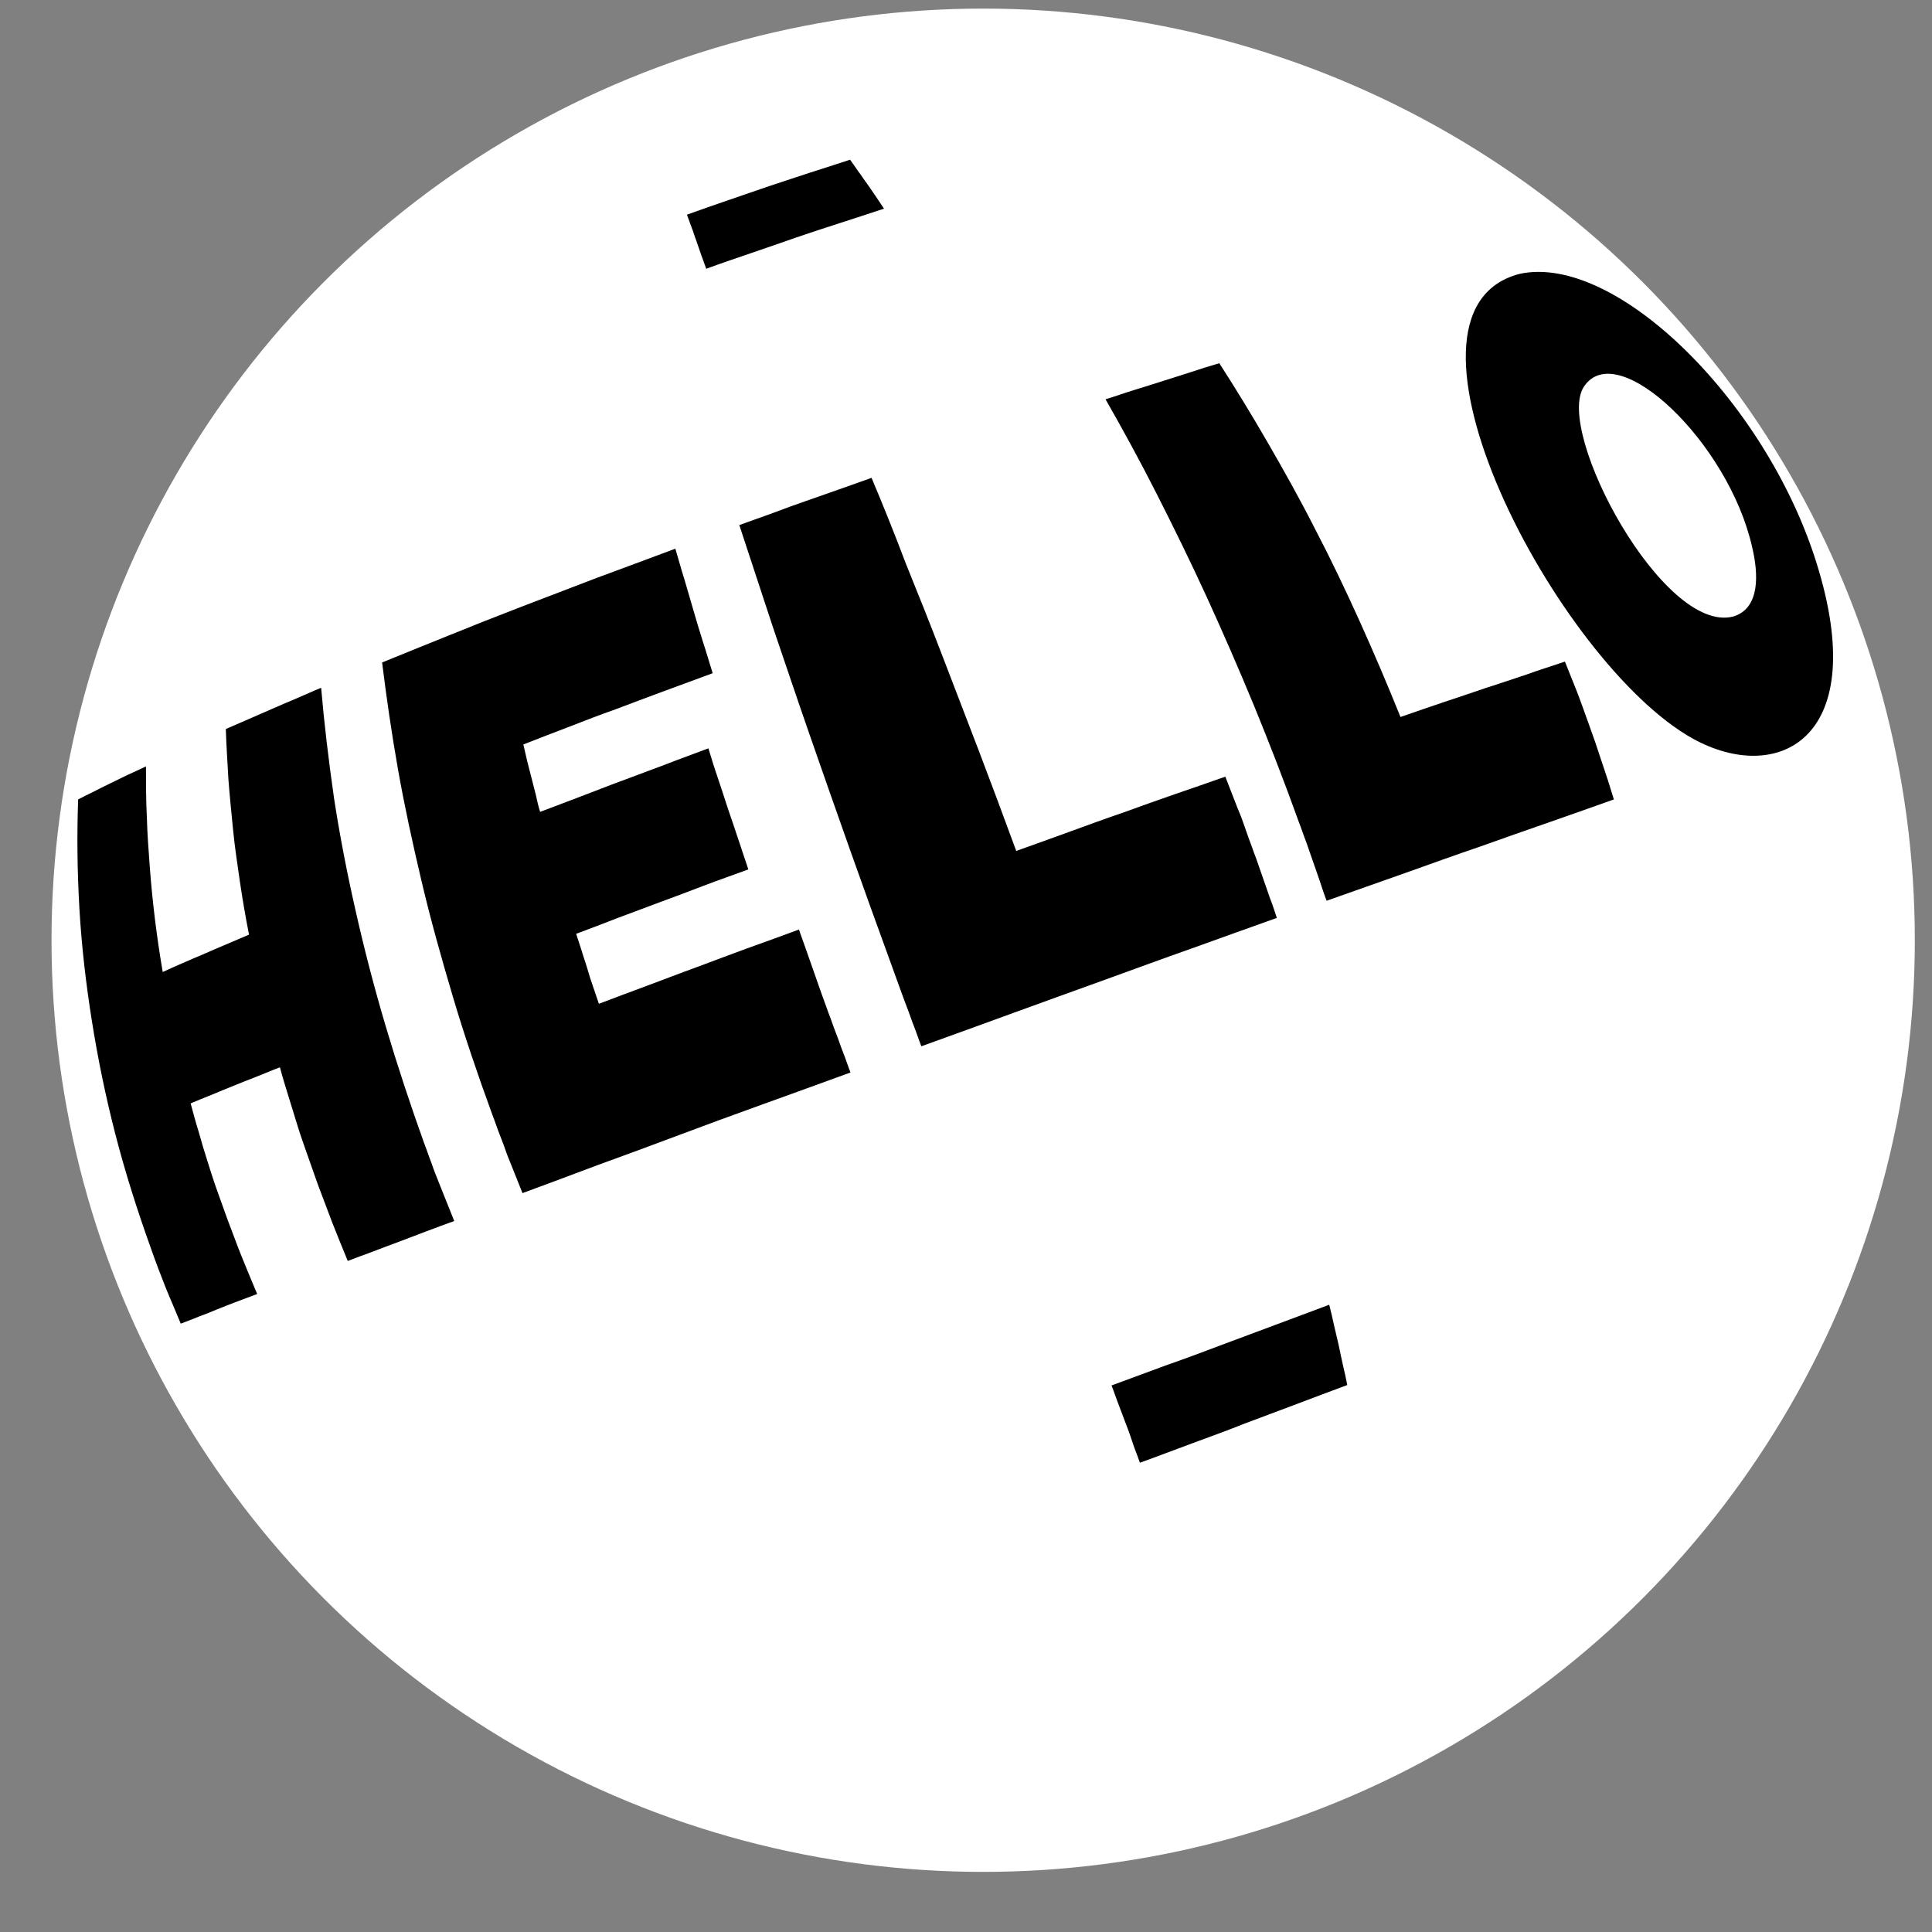
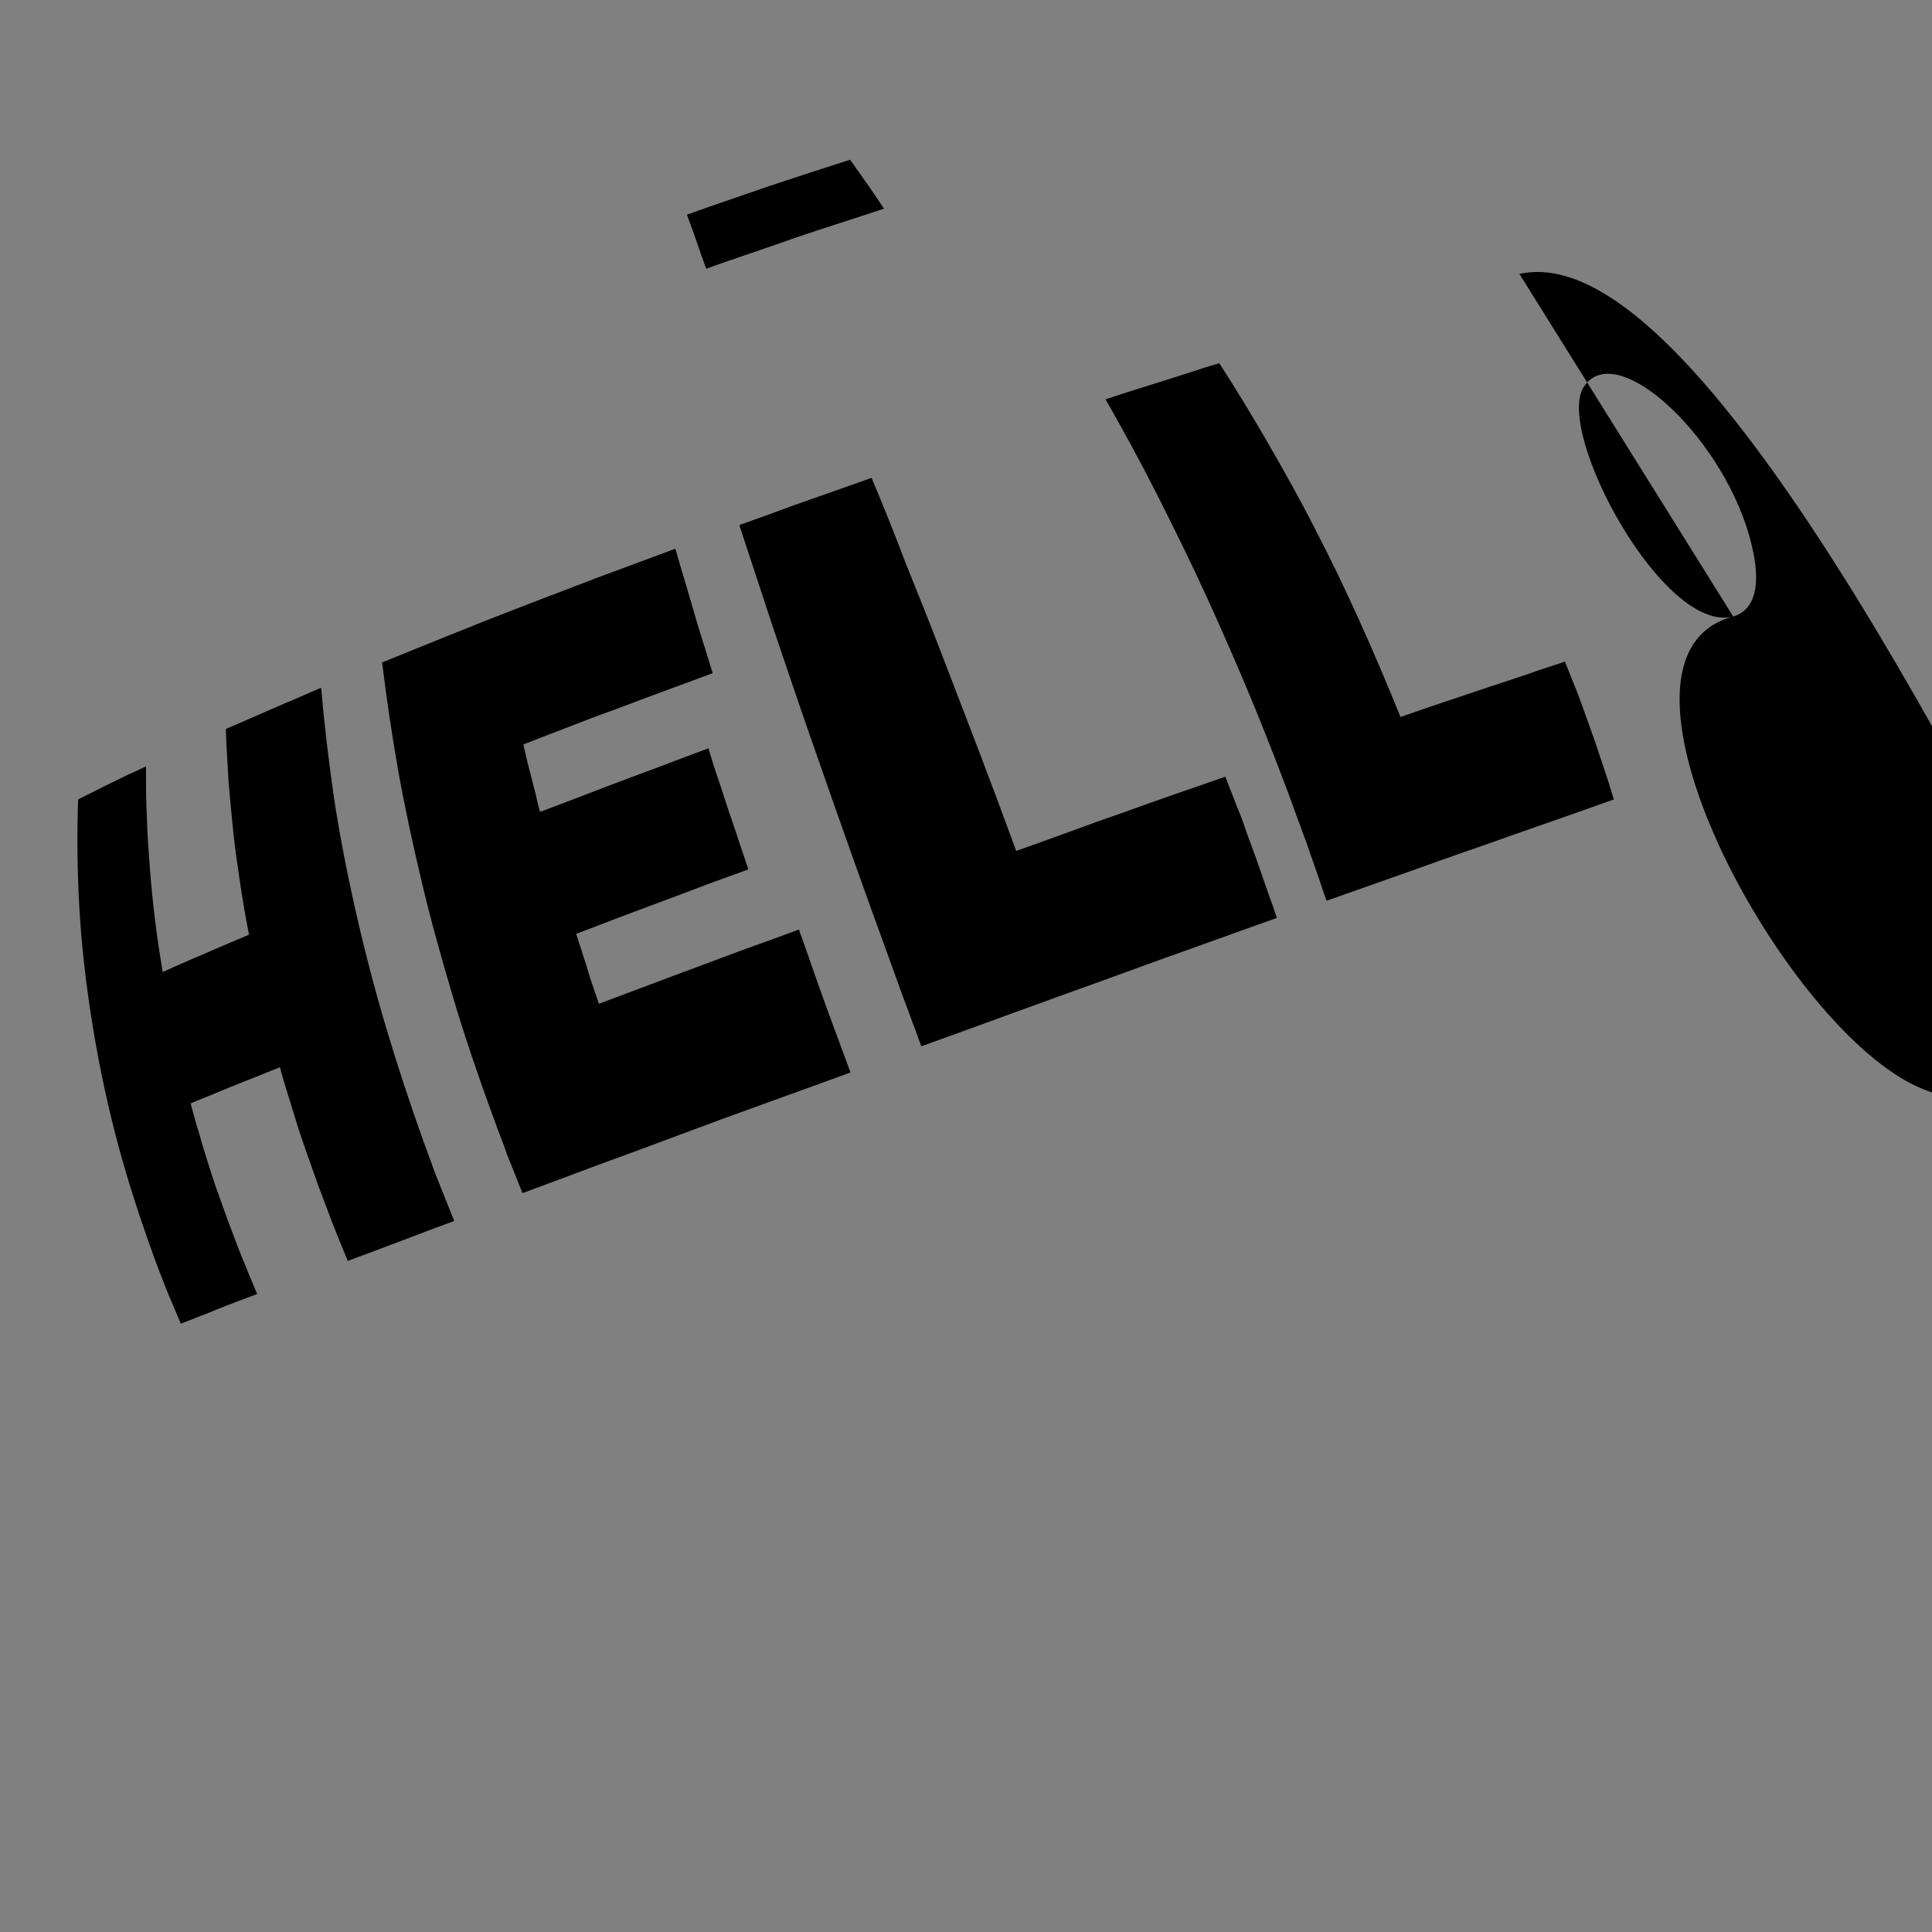
<svg xmlns="http://www.w3.org/2000/svg" version="1.1" id="Calque_1" x="0px" y="0px" viewBox="0 0 450 450" style="enable-background:new 0 0 450 450;" xml:space="preserve">
  <rect x="0" y="0" width="450" height="450" fill="#808080" stroke="none" />
  <style type="text/css">
	.st0{fill:#FFFFFF;}
	.st1{fill:#FFFF00;}
</style>
  <g>
-     <circle class="st0" cx="229" cy="219" r="217" />
-   </g>
+     </g>
  <g id="Illustration_15_1_">
    <g>
      <g>
        <path d="M198,37.2c-3.1,1-6.1,2-9.3,3c-3.1,1-6.3,2.1-9.4,3.1c-3.2,1.1-6.4,2.2-9.6,3.3c-3.2,1.1-6.4,2.2-9.7,3.4     c0.4,1,0.7,2,1.1,3c0.4,1,0.7,2.1,1.1,3.1c0.4,1.1,0.7,2.1,1.1,3.2c0.4,1.1,0.8,2.2,1.2,3.3c3.5-1.3,7.1-2.5,10.6-3.7     c3.5-1.2,7-2.4,10.4-3.6c3.5-1.2,6.9-2.3,10.3-3.4c3.4-1.1,6.8-2.2,10.1-3.3c-0.7-1-1.3-2-2-3c-0.7-1-1.3-1.9-2-2.9     c-0.7-0.9-1.3-1.9-2-2.8C199.2,38.9,198.6,38,198,37.2" />
        <path d="M74.8,160.2c-2,0.8-3.9,1.7-5.8,2.5c-1.9,0.8-3.8,1.6-5.6,2.4c-1.8,0.8-3.7,1.6-5.5,2.4c-1.8,0.8-3.5,1.5-5.3,2.3     c0.1,3.8,0.4,7.7,0.6,11.7c0.3,3.9,0.7,7.9,1.1,11.9c0.4,4,1,8,1.6,12.1c0.6,4.1,1.3,8.1,2.1,12.2c-1.8,0.8-3.6,1.5-5.4,2.3     c-1.7,0.7-3.5,1.5-5.1,2.2c-1.7,0.7-3.3,1.4-4.9,2.1c-1.6,0.7-3.2,1.4-4.7,2.1c-0.7-4.1-1.3-8.2-1.8-12.2     c-0.5-4.1-0.9-8.1-1.2-12.1c-0.3-4-0.6-8-0.7-11.9c-0.2-3.9-0.2-7.8-0.2-11.7c-1.5,0.7-2.9,1.4-4.3,2c-1.4,0.7-2.7,1.3-4.1,2     c-1.3,0.6-2.6,1.3-3.8,1.9c-1.2,0.6-2.5,1.2-3.6,1.8c-0.3,8.4-0.2,16.9,0.3,25.5c0.5,8.6,1.5,17.3,2.9,26.1     c1.4,8.8,3.2,17.6,5.5,26.5c2.3,8.9,5.1,17.7,8.3,26.6c0.5,1.5,1.1,3,1.6,4.4c0.6,1.5,1.1,2.9,1.7,4.4c0.6,1.5,1.2,2.9,1.8,4.3     c0.6,1.4,1.2,2.9,1.8,4.3c1.3-0.5,2.7-1,4.1-1.6c1.4-0.5,2.9-1.1,4.3-1.7c1.5-0.6,3-1.2,4.6-1.8c1.6-0.6,3.2-1.2,4.8-1.8     c-0.6-1.4-1.2-2.9-1.8-4.3c-0.6-1.5-1.2-2.9-1.8-4.4c-0.6-1.5-1.2-3-1.7-4.4c-0.6-1.5-1.1-3-1.7-4.5c-0.8-2.2-1.6-4.5-2.4-6.7     c-0.8-2.2-1.5-4.5-2.2-6.7s-1.4-4.5-2-6.7c-0.7-2.2-1.3-4.5-1.9-6.7c1.6-0.7,3.2-1.3,4.9-2c1.7-0.7,3.3-1.4,5.1-2.1     c1.7-0.7,3.5-1.4,5.3-2.1c1.8-0.7,3.6-1.5,5.5-2.2c0.6,2.3,1.3,4.5,2,6.8c0.7,2.3,1.4,4.5,2.1,6.8c0.7,2.3,1.5,4.5,2.3,6.8     c0.8,2.3,1.6,4.5,2.4,6.8c0.6,1.5,1.1,3,1.7,4.5c0.6,1.5,1.1,3,1.7,4.5c0.6,1.5,1.2,3,1.8,4.5c0.6,1.5,1.2,2.9,1.8,4.4     c1.9-0.7,3.9-1.5,5.9-2.2c2-0.8,4-1.5,6.1-2.3c2.1-0.8,4.2-1.6,6.3-2.4c2.1-0.8,4.3-1.6,6.5-2.4c-0.6-1.5-1.2-3-1.8-4.5     c-0.6-1.5-1.2-3-1.8-4.5c-0.6-1.5-1.2-3-1.7-4.5c-0.6-1.5-1.1-3.1-1.7-4.6c-3.3-9.2-6.3-18.3-9-27.4c-2.7-9.1-5-18-7-26.9     c-2-8.8-3.7-17.6-5-26.1C76.5,176.8,75.5,168.4,74.8,160.2" />
        <path d="M157.3,127.8c-6.2,2.3-12.3,4.6-18.3,6.8c-6,2.3-11.8,4.5-17.5,6.7c-5.7,2.2-11.3,4.4-16.7,6.6     c-5.4,2.2-10.7,4.3-15.8,6.4c1,8.1,2.2,16.4,3.7,24.9c1.5,8.5,3.4,17.2,5.5,26.1c2.1,8.9,4.6,17.8,7.3,26.9     c2.7,9.1,5.8,18.2,9.2,27.5c0.6,1.5,1.1,3.1,1.7,4.6c0.6,1.5,1.2,3.1,1.7,4.6c0.6,1.5,1.2,3,1.8,4.5c0.6,1.5,1.2,3,1.8,4.5     c5.7-2.1,11.6-4.3,17.7-6.6c6.1-2.2,12.3-4.5,18.7-6.9c6.4-2.4,12.9-4.8,19.6-7.2c6.7-2.4,13.5-4.9,20.4-7.4     c-0.6-1.5-1.1-3.1-1.7-4.6c-0.6-1.5-1.1-3.1-1.7-4.6c-0.6-1.5-1.1-3.1-1.7-4.6c-0.6-1.6-1.1-3.1-1.7-4.7     c-0.4-1.2-0.9-2.5-1.3-3.7c-0.4-1.2-0.9-2.5-1.3-3.7c-0.4-1.2-0.9-2.5-1.3-3.7c-0.4-1.2-0.9-2.4-1.3-3.7c-4.1,1.5-8.1,3-12.1,4.4     c-4,1.5-7.9,2.9-11.8,4.4c-3.9,1.4-7.7,2.9-11.5,4.3c-3.8,1.4-7.5,2.8-11.2,4.2c-0.5-1.4-0.9-2.7-1.4-4.1     c-0.5-1.4-0.9-2.7-1.3-4.1c-0.4-1.4-0.9-2.7-1.3-4.1c-0.4-1.3-0.9-2.7-1.3-4c3.2-1.2,6.4-2.4,9.7-3.7c3.3-1.2,6.6-2.5,9.9-3.7     c3.3-1.2,6.7-2.5,10.1-3.8c3.4-1.3,6.9-2.5,10.4-3.8c-0.8-2.4-1.6-4.8-2.4-7.2c-0.8-2.4-1.6-4.8-2.4-7.1c-0.8-2.4-1.5-4.7-2.3-7     c-0.8-2.3-1.5-4.6-2.2-6.9c-3.4,1.3-6.8,2.5-10.1,3.8c-3.3,1.2-6.6,2.5-9.9,3.7c-3.3,1.2-6.5,2.5-9.7,3.7     c-3.2,1.2-6.3,2.4-9.5,3.6c-0.4-1.3-0.7-2.6-1-4c-0.3-1.3-0.7-2.6-1-3.9c-0.3-1.3-0.7-2.6-1-3.9c-0.3-1.3-0.6-2.6-0.9-3.9     c3.5-1.4,7-2.7,10.6-4.1c3.6-1.4,7.2-2.8,10.9-4.1c3.7-1.4,7.4-2.8,11.2-4.2c3.8-1.4,7.6-2.8,11.4-4.2c-0.8-2.5-1.5-5-2.3-7.4     c-0.8-2.5-1.5-4.9-2.2-7.3c-0.7-2.4-1.4-4.8-2.1-7.2C158.6,132.4,158,130.1,157.3,127.8" />
        <path d="M203,111.3c-2.5,0.9-5.1,1.8-7.6,2.7c-2.6,0.9-5.1,1.8-7.7,2.7c-2.6,0.9-5.1,1.8-7.7,2.8c-2.6,0.9-5.2,1.9-7.8,2.8     c2.5,7.6,5.1,15.5,7.8,23.7c2.8,8.2,5.6,16.6,8.6,25.2c3,8.6,6.1,17.5,9.3,26.5c3.2,9,6.5,18.2,9.9,27.5c0.6,1.6,1.1,3.1,1.7,4.7     c0.6,1.6,1.1,3.1,1.7,4.6c0.6,1.5,1.1,3.1,1.7,4.6c0.6,1.5,1.1,3.1,1.7,4.6c7.2-2.6,14.4-5.2,21.5-7.8c7.1-2.6,14.1-5.1,21-7.6     c6.9-2.5,13.7-5,20.5-7.4c6.7-2.4,13.3-4.8,19.8-7.1c-0.5-1.5-1-3.1-1.6-4.6c-0.5-1.5-1.1-3.1-1.6-4.6c-0.5-1.5-1.1-3.1-1.6-4.6     c-0.6-1.5-1.1-3.1-1.7-4.6c-0.4-1.2-0.9-2.5-1.3-3.7c-0.4-1.2-0.9-2.4-1.4-3.6c-0.5-1.2-0.9-2.4-1.4-3.6     c-0.5-1.2-0.9-2.4-1.4-3.6c-3.9,1.4-7.8,2.7-11.8,4.1c-4,1.4-8,2.8-12.1,4.3c-4.1,1.4-8.2,2.9-12.3,4.4c-4.1,1.5-8.3,3-12.5,4.5     c-2.9-7.9-5.8-15.7-8.7-23.3c-2.9-7.6-5.8-15.1-8.6-22.4c-2.8-7.3-5.6-14.3-8.4-21.2C208.4,124.4,205.7,117.7,203,111.3" />
        <path d="M284,84.6c-2.1,0.6-4.3,1.3-6.4,2c-2.2,0.7-4.4,1.4-6.6,2.1c-2.2,0.7-4.4,1.4-6.7,2.1c-2.3,0.7-4.5,1.5-6.8,2.2     c4,7,8,14.3,11.9,22c3.9,7.7,7.8,15.6,11.6,23.9c3.8,8.3,7.5,16.8,11.1,25.5c3.6,8.8,7.1,17.8,10.4,27c0.6,1.5,1.1,3.1,1.7,4.6     c0.5,1.5,1.1,3.1,1.6,4.6c0.5,1.5,1.1,3.1,1.6,4.6c0.5,1.5,1,3.1,1.6,4.6c6.3-2.2,12.4-4.4,18.4-6.5c5.9-2.1,11.7-4.2,17.3-6.1     c5.6-2,11-3.9,16.2-5.7c5.2-1.8,10.2-3.6,15-5.3c-0.5-1.5-0.9-3-1.4-4.5c-0.5-1.5-1-3-1.5-4.5c-0.5-1.5-1-3-1.5-4.5     c-0.5-1.5-1.1-3-1.6-4.5c-0.4-1.2-0.9-2.4-1.3-3.6c-0.4-1.2-0.9-2.4-1.3-3.5c-0.5-1.2-0.9-2.3-1.4-3.5c-0.5-1.2-0.9-2.3-1.4-3.5     c-2.9,1-5.9,1.9-8.9,3c-3.1,1-6.2,2.1-9.4,3.1c-3.2,1.1-6.5,2.2-9.8,3.3c-3.3,1.1-6.7,2.3-10.2,3.5c-3.1-7.7-6.3-15.2-9.6-22.5     c-3.3-7.3-6.7-14.4-10.3-21.3c-3.5-6.9-7.2-13.5-10.9-19.9C291.6,96.7,287.8,90.5,284,84.6" />
-         <path d="M403.7,143.6c-16.3,4.2-41.6-43.1-34.8-53.5c7.7-11.8,33.7,12.9,39.2,37.3C409.6,133.7,410,141.7,403.7,143.6      M353.9,63.8c-34,8.9,8.8,90.8,40.5,108.3c19.3,10.6,40.9,0.5,29.3-39C412.5,94.5,376.6,58.8,353.9,63.8" />
-         <path d="M309.6,303.9c-4.1,1.5-8.2,3.1-12.3,4.6c-4.2,1.6-8.4,3.1-12.6,4.7c-4.2,1.6-8.5,3.2-12.8,4.7c-4.3,1.6-8.7,3.2-13,4.8     c0.6,1.5,1.1,3.1,1.7,4.6c0.6,1.5,1.1,3,1.7,4.5c0.6,1.5,1.1,3,1.6,4.5c0.5,1.5,1.1,2.9,1.6,4.4c4.2-1.5,8.3-3.1,12.4-4.6     c4.1-1.5,8.2-3,12.2-4.6c4-1.5,8-3,12-4.5c4-1.5,7.9-3,11.7-4.4c-0.3-1.5-0.6-3-1-4.6c-0.3-1.5-0.7-3.1-1-4.7     c-0.4-1.6-0.7-3.1-1.1-4.7C310.4,307.1,310,305.5,309.6,303.9" />
+         <path d="M403.7,143.6c-16.3,4.2-41.6-43.1-34.8-53.5c7.7-11.8,33.7,12.9,39.2,37.3C409.6,133.7,410,141.7,403.7,143.6      c-34,8.9,8.8,90.8,40.5,108.3c19.3,10.6,40.9,0.5,29.3-39C412.5,94.5,376.6,58.8,353.9,63.8" />
      </g>
    </g>
  </g>
</svg>